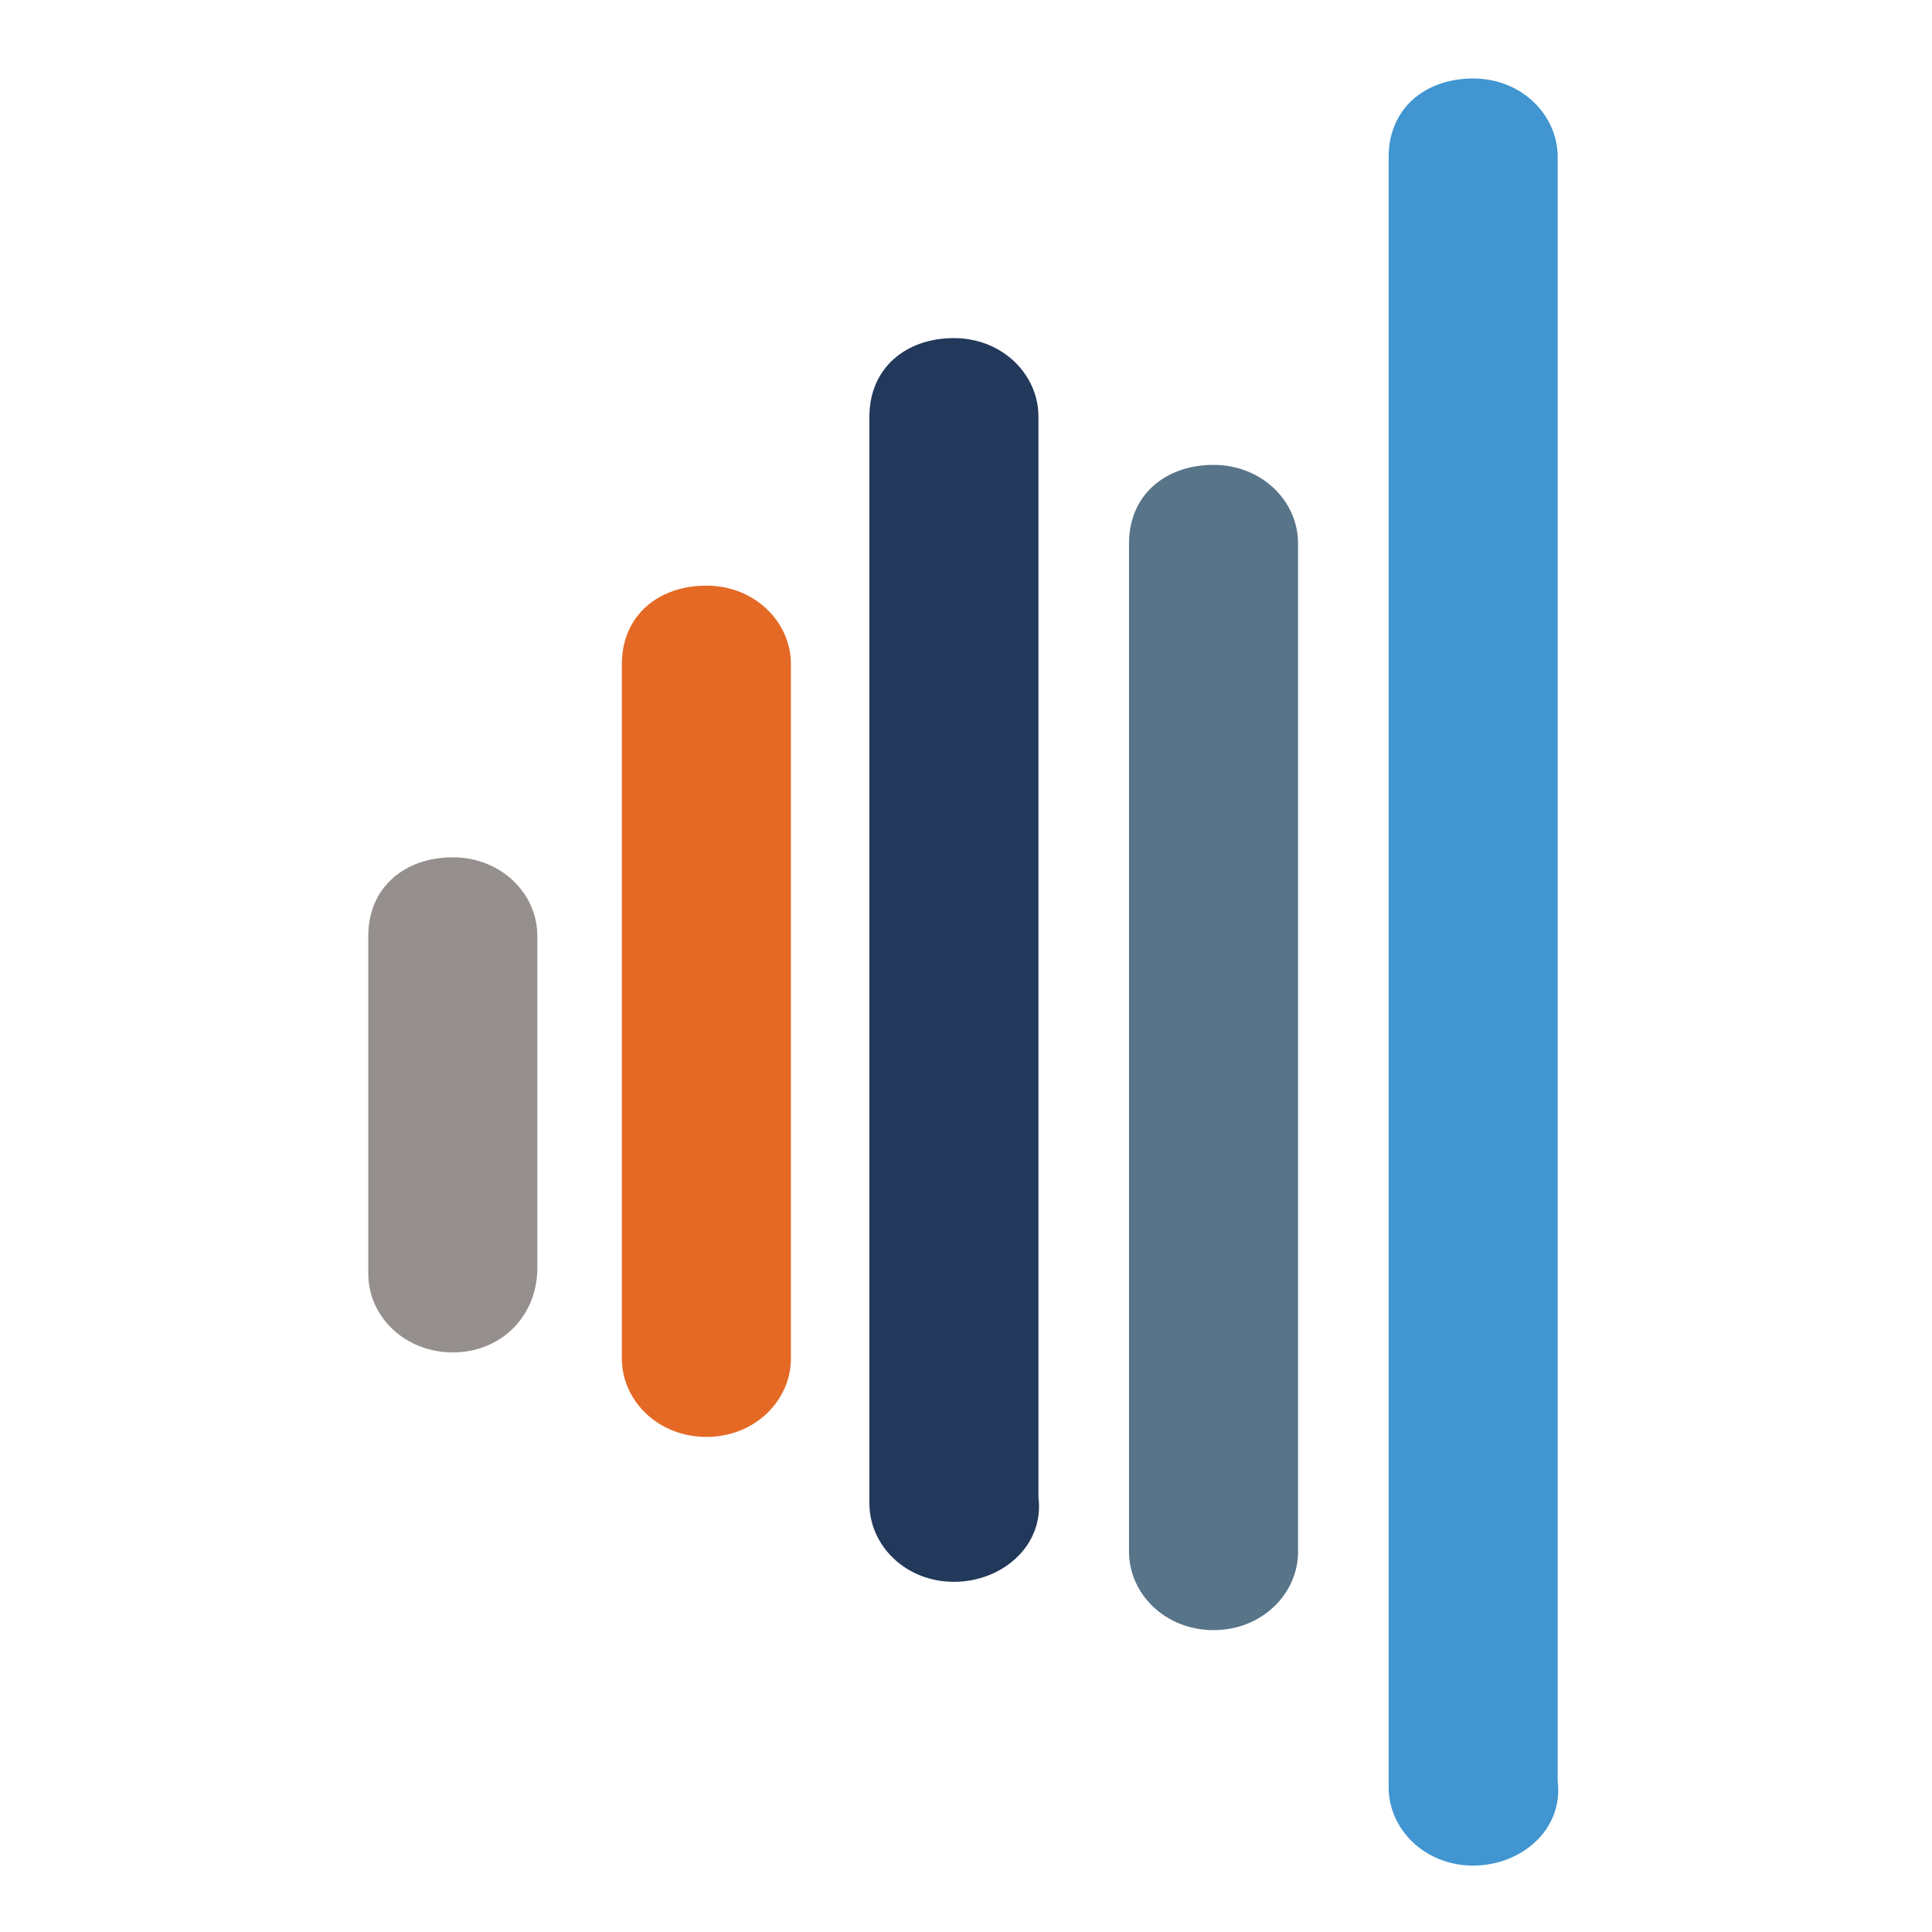
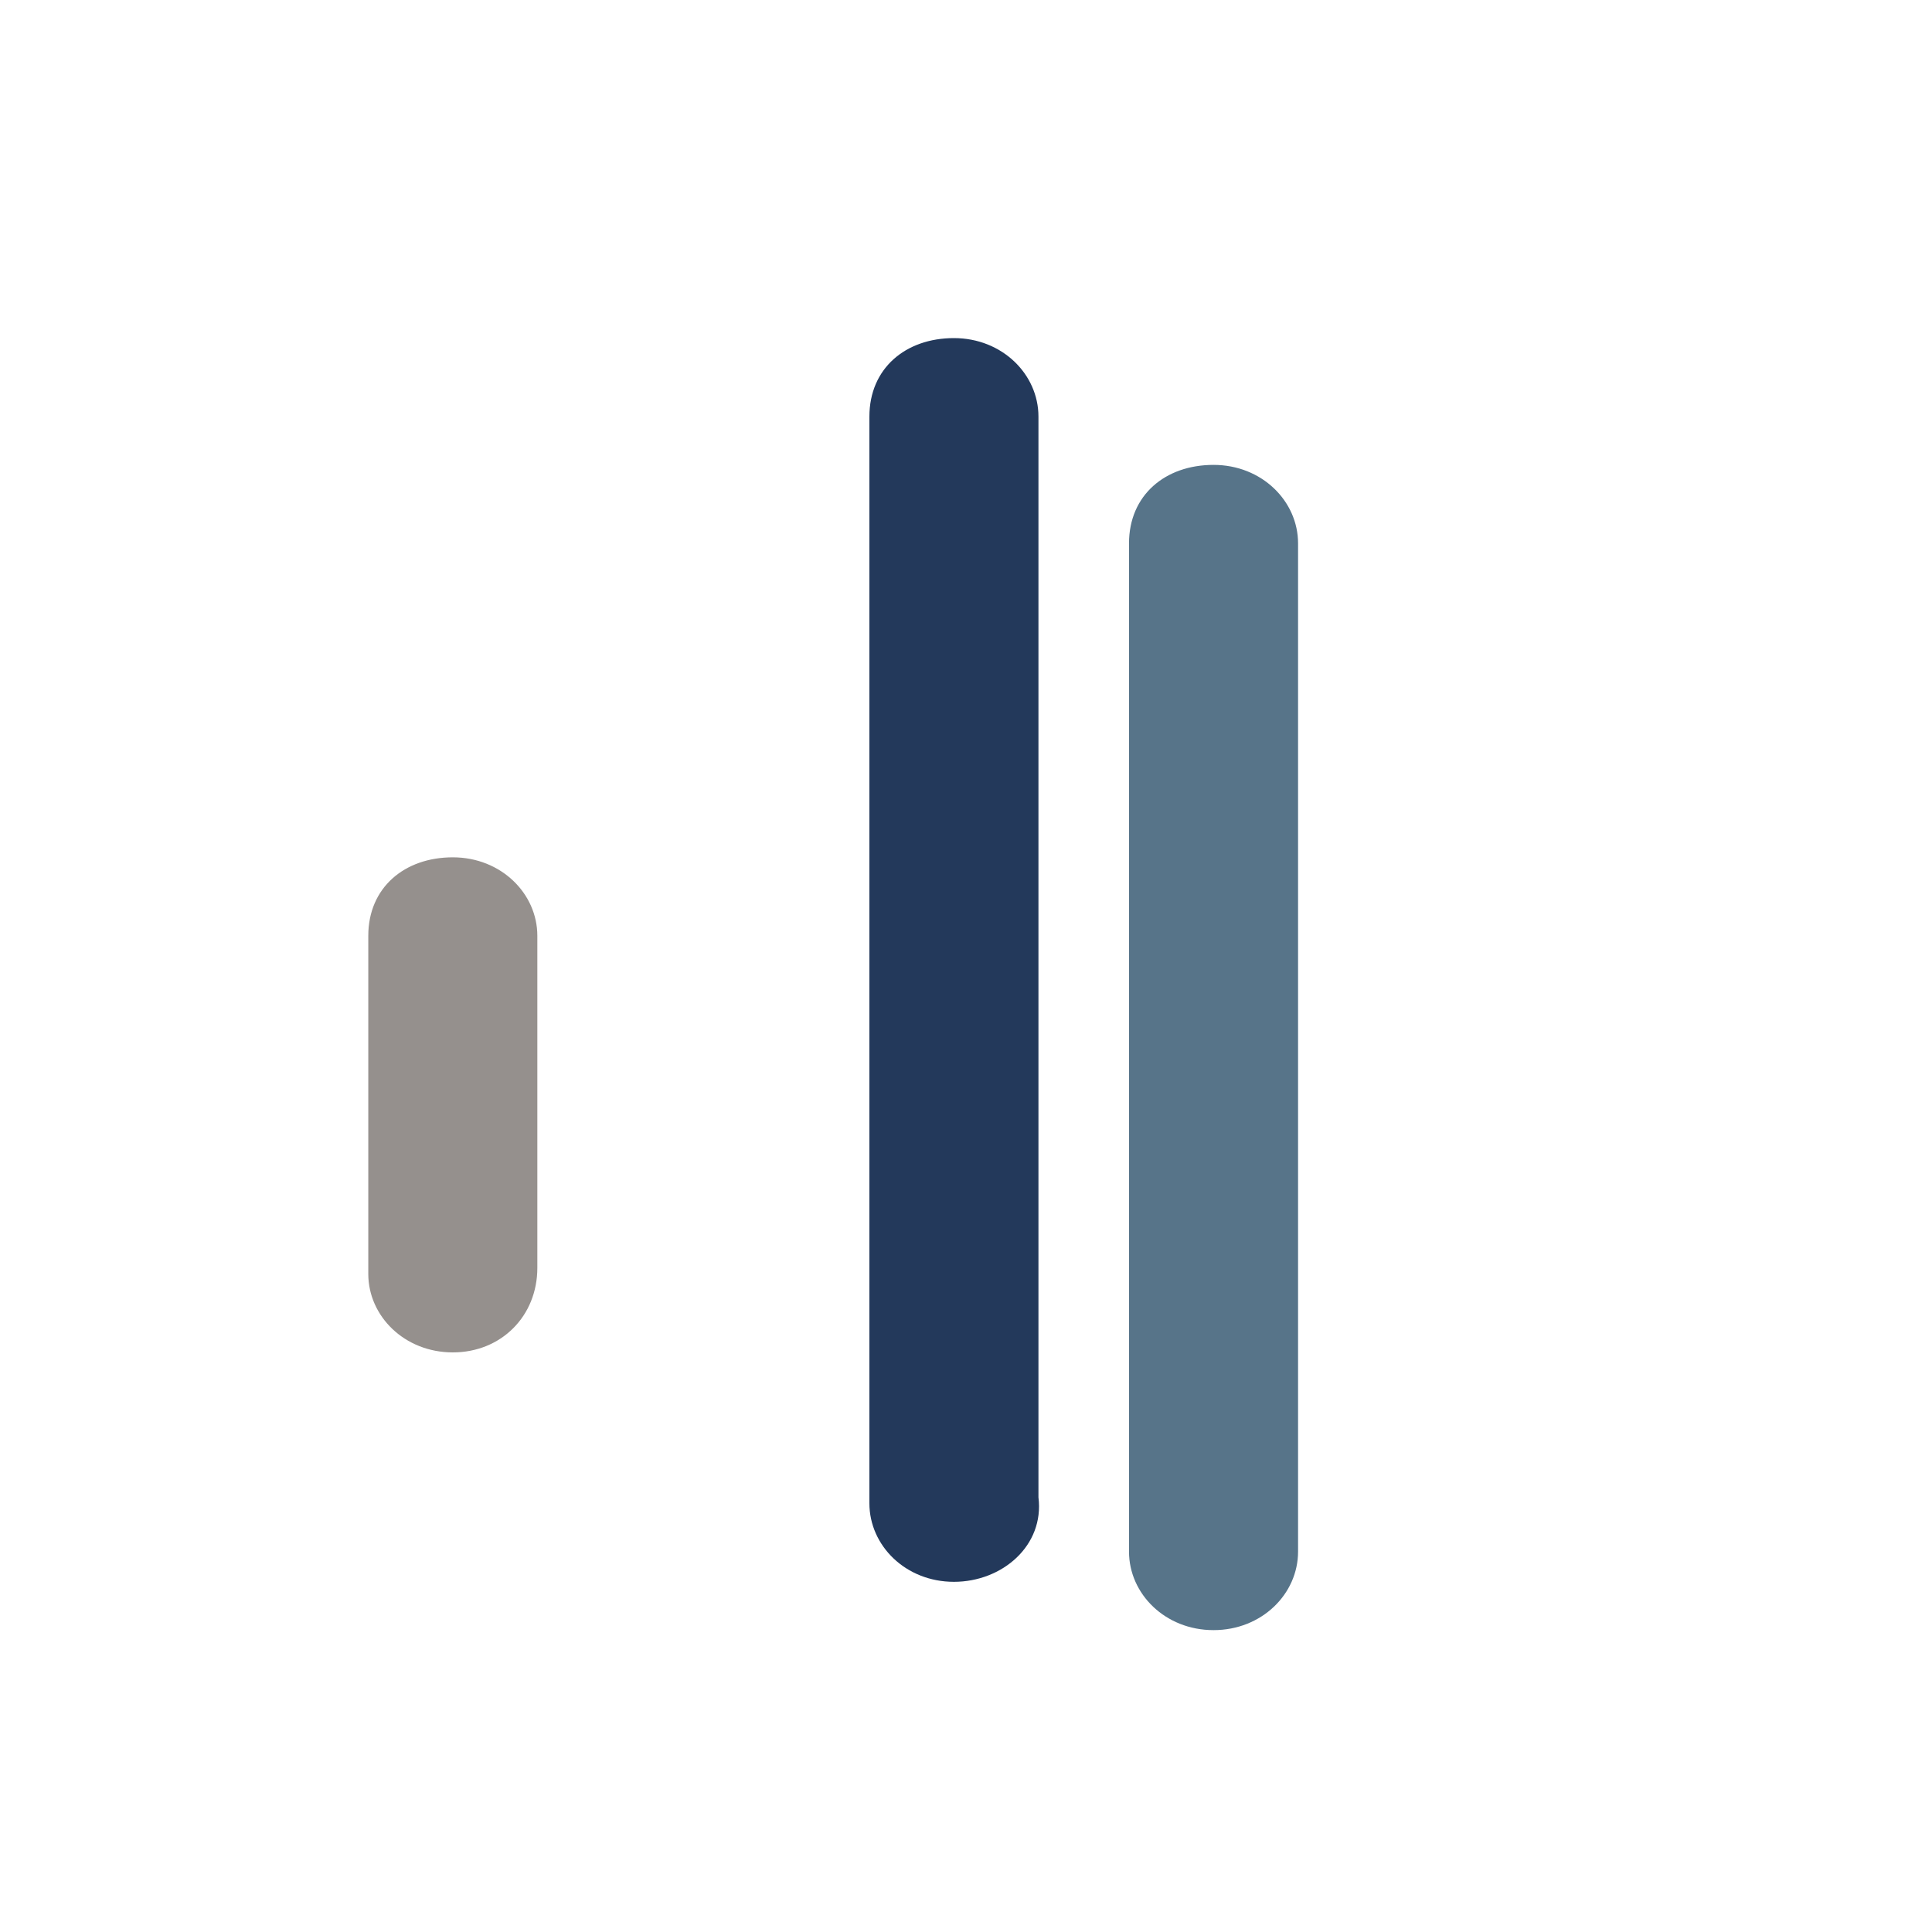
<svg xmlns="http://www.w3.org/2000/svg" version="1.1" id="Calque_1" x="0px" y="0px" viewBox="0 0 32 32" style="enable-background:new 0 0 32 32;" xml:space="preserve">
  <style type="text/css"> .st0{fill:#95908D;} .st1{fill:#E46925;} .st2{fill:#23395B;} .st3{fill:#577489;} .st4{fill:#4195D1;} .st5{fill:none;} </style>
  <g id="Calque_1_00000063597517503122655830000008920416312612072080_">
    <g id="bars">
      <g>
        <g>
          <g>
            <g>
              <g>
                <path class="st0" d="M7.5,22.4c-0.8,0-1.4-0.6-1.4-1.3v-5.6c0-0.8,0.6-1.3,1.4-1.3s1.4,0.6,1.4,1.3V21 C8.9,21.8,8.3,22.4,7.5,22.4z" />
              </g>
              <g>
-                 <path class="st1" d="M11.7,23.8c-0.8,0-1.4-0.6-1.4-1.3V11c0-0.8,0.6-1.3,1.4-1.3c0.8,0,1.4,0.6,1.4,1.3v11.5 C13.1,23.2,12.5,23.8,11.7,23.8z" />
-               </g>
+                 </g>
              <g>
                <path class="st2" d="M15.8,26.2c-0.8,0-1.4-0.6-1.4-1.3V6.9c0-0.8,0.6-1.3,1.4-1.3s1.4,0.6,1.4,1.3v17.9 C17.3,25.6,16.6,26.2,15.8,26.2z" />
              </g>
              <g>
                <path class="st3" d="M20.1,27c-0.8,0-1.4-0.6-1.4-1.3V9c0-0.8,0.6-1.3,1.4-1.3c0.8,0,1.4,0.6,1.4,1.3v16.7 C21.5,26.4,20.9,27,20.1,27z" />
              </g>
              <g>
-                 <path class="st4" d="M24.4,30.9c-0.8,0-1.4-0.6-1.4-1.3V2.6c0-0.8,0.6-1.3,1.4-1.3s1.4,0.6,1.4,1.3v26.9 C25.9,30.3,25.2,30.9,24.4,30.9z" />
-               </g>
+                 </g>
            </g>
          </g>
        </g>
      </g>
    </g>
  </g>
  <rect x="-0.1" y="0" class="st5" width="32" height="32" />
</svg>